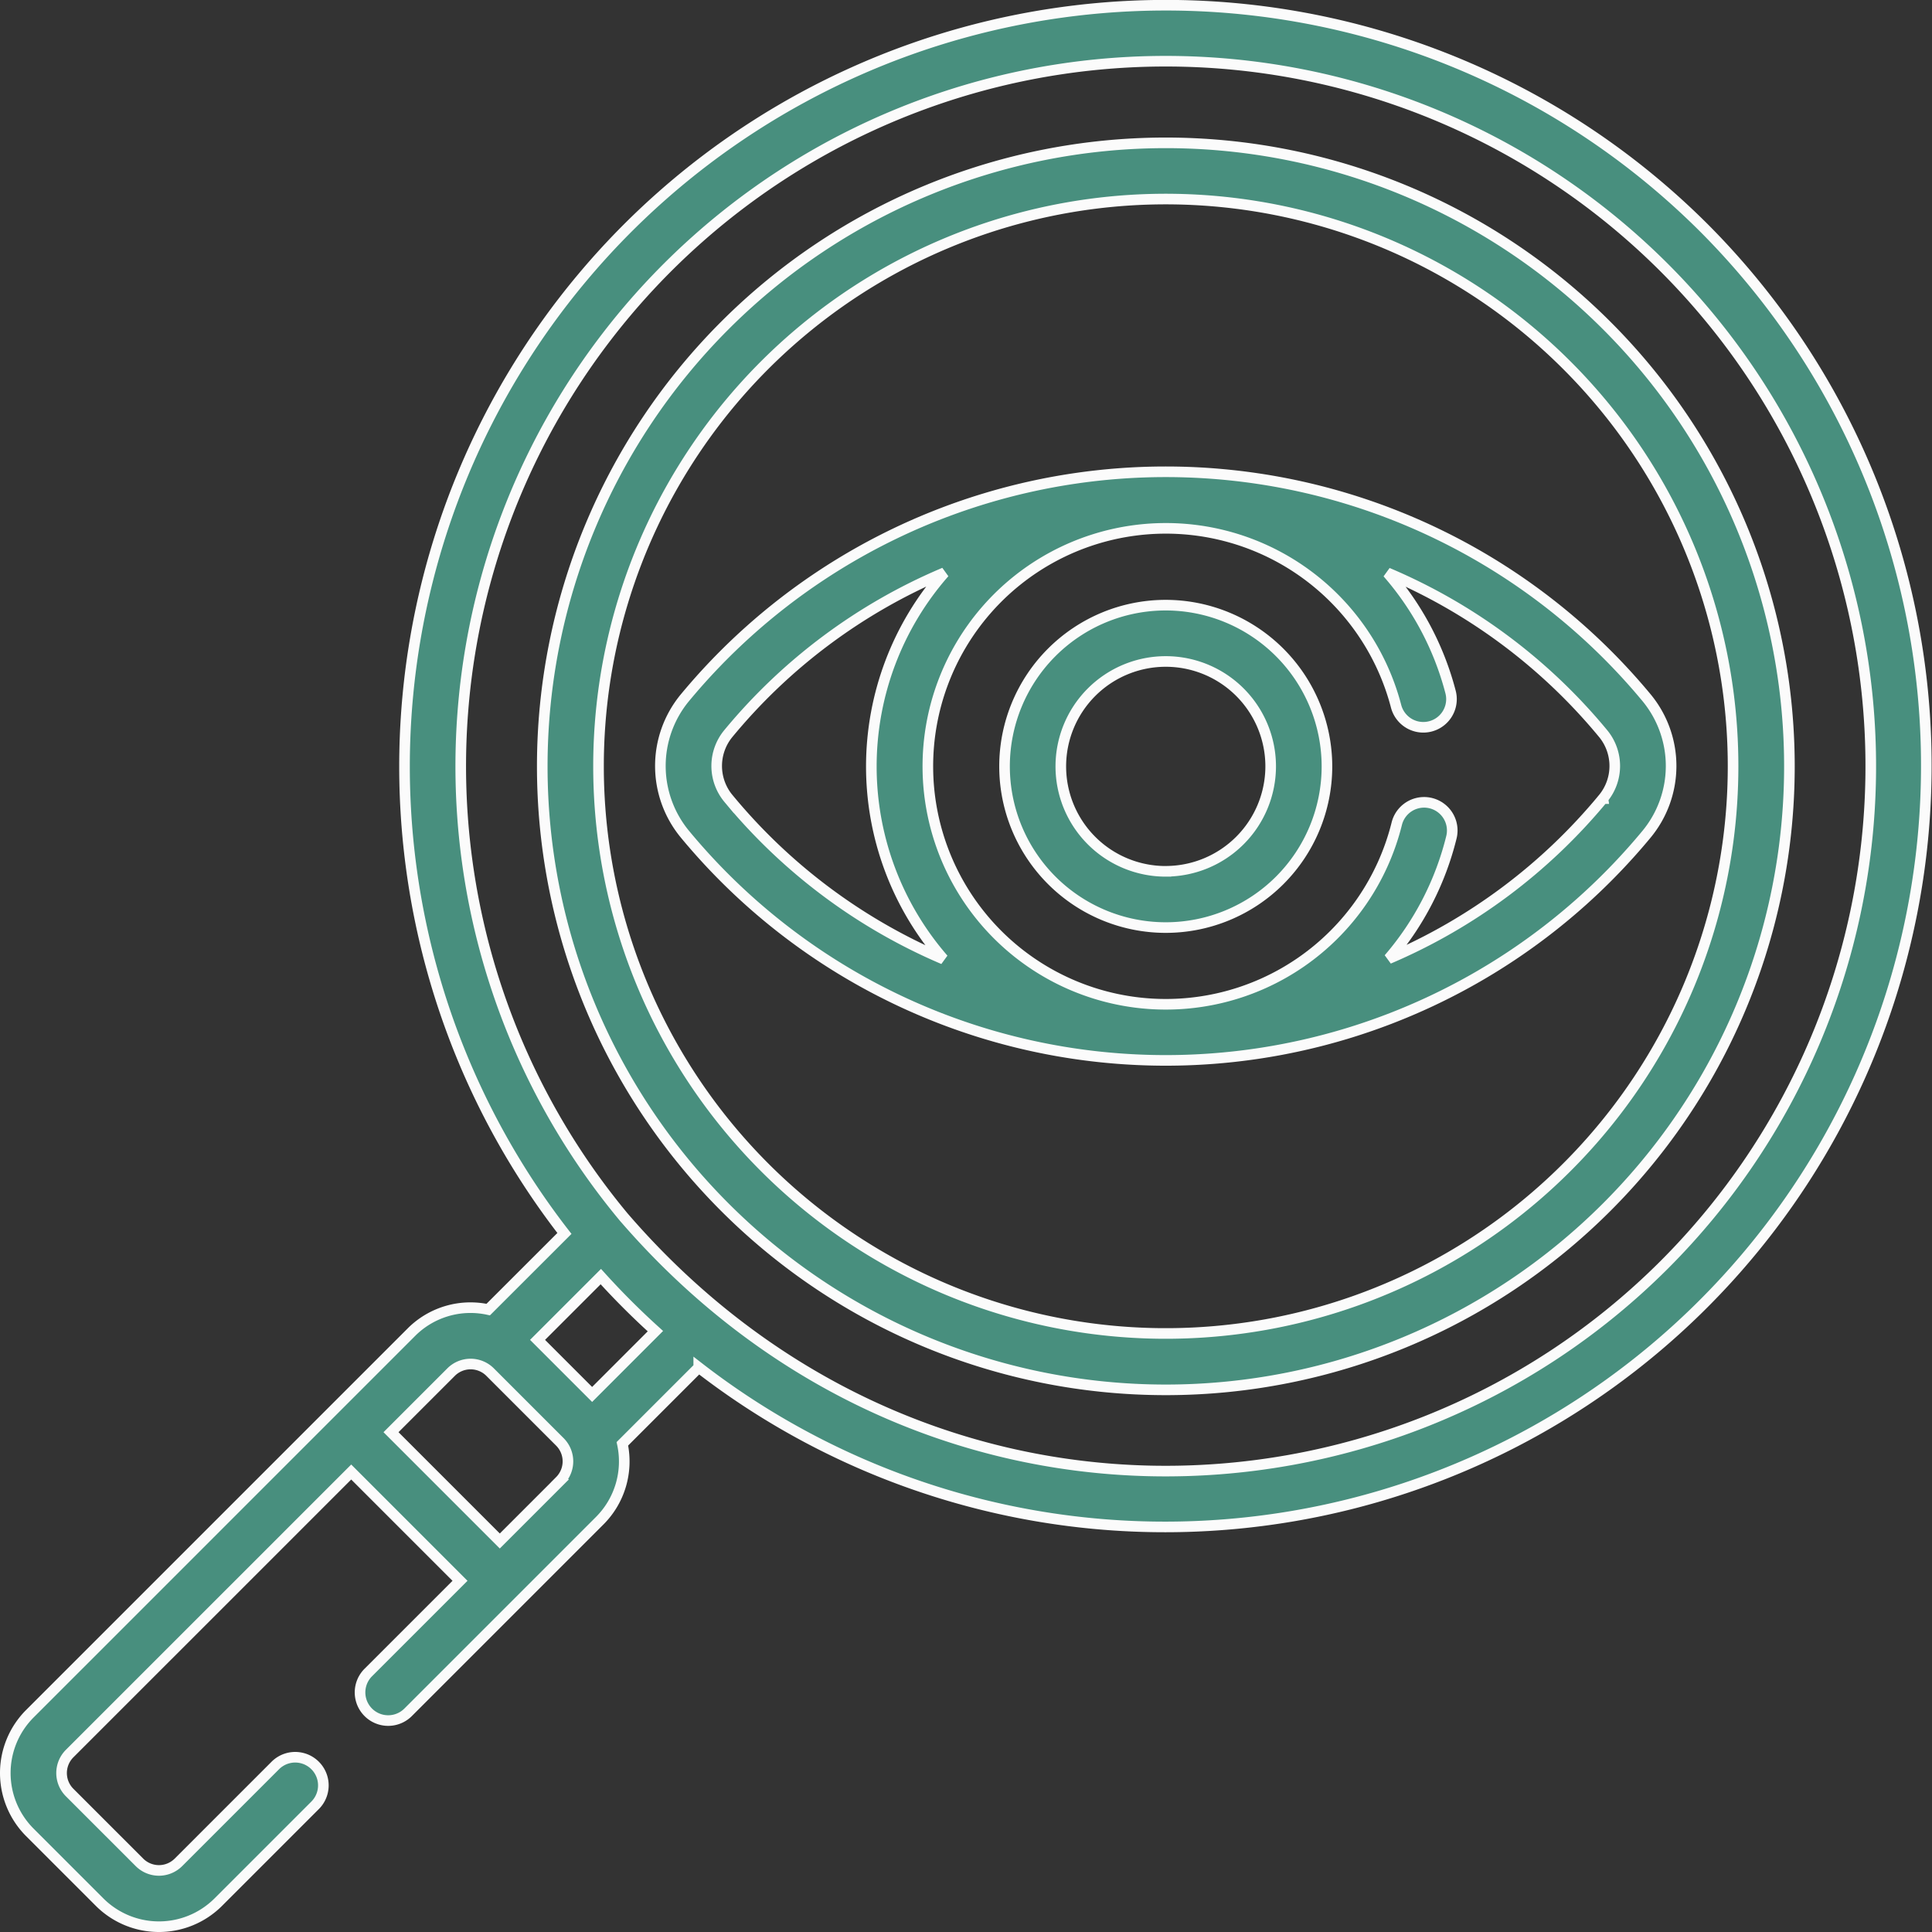
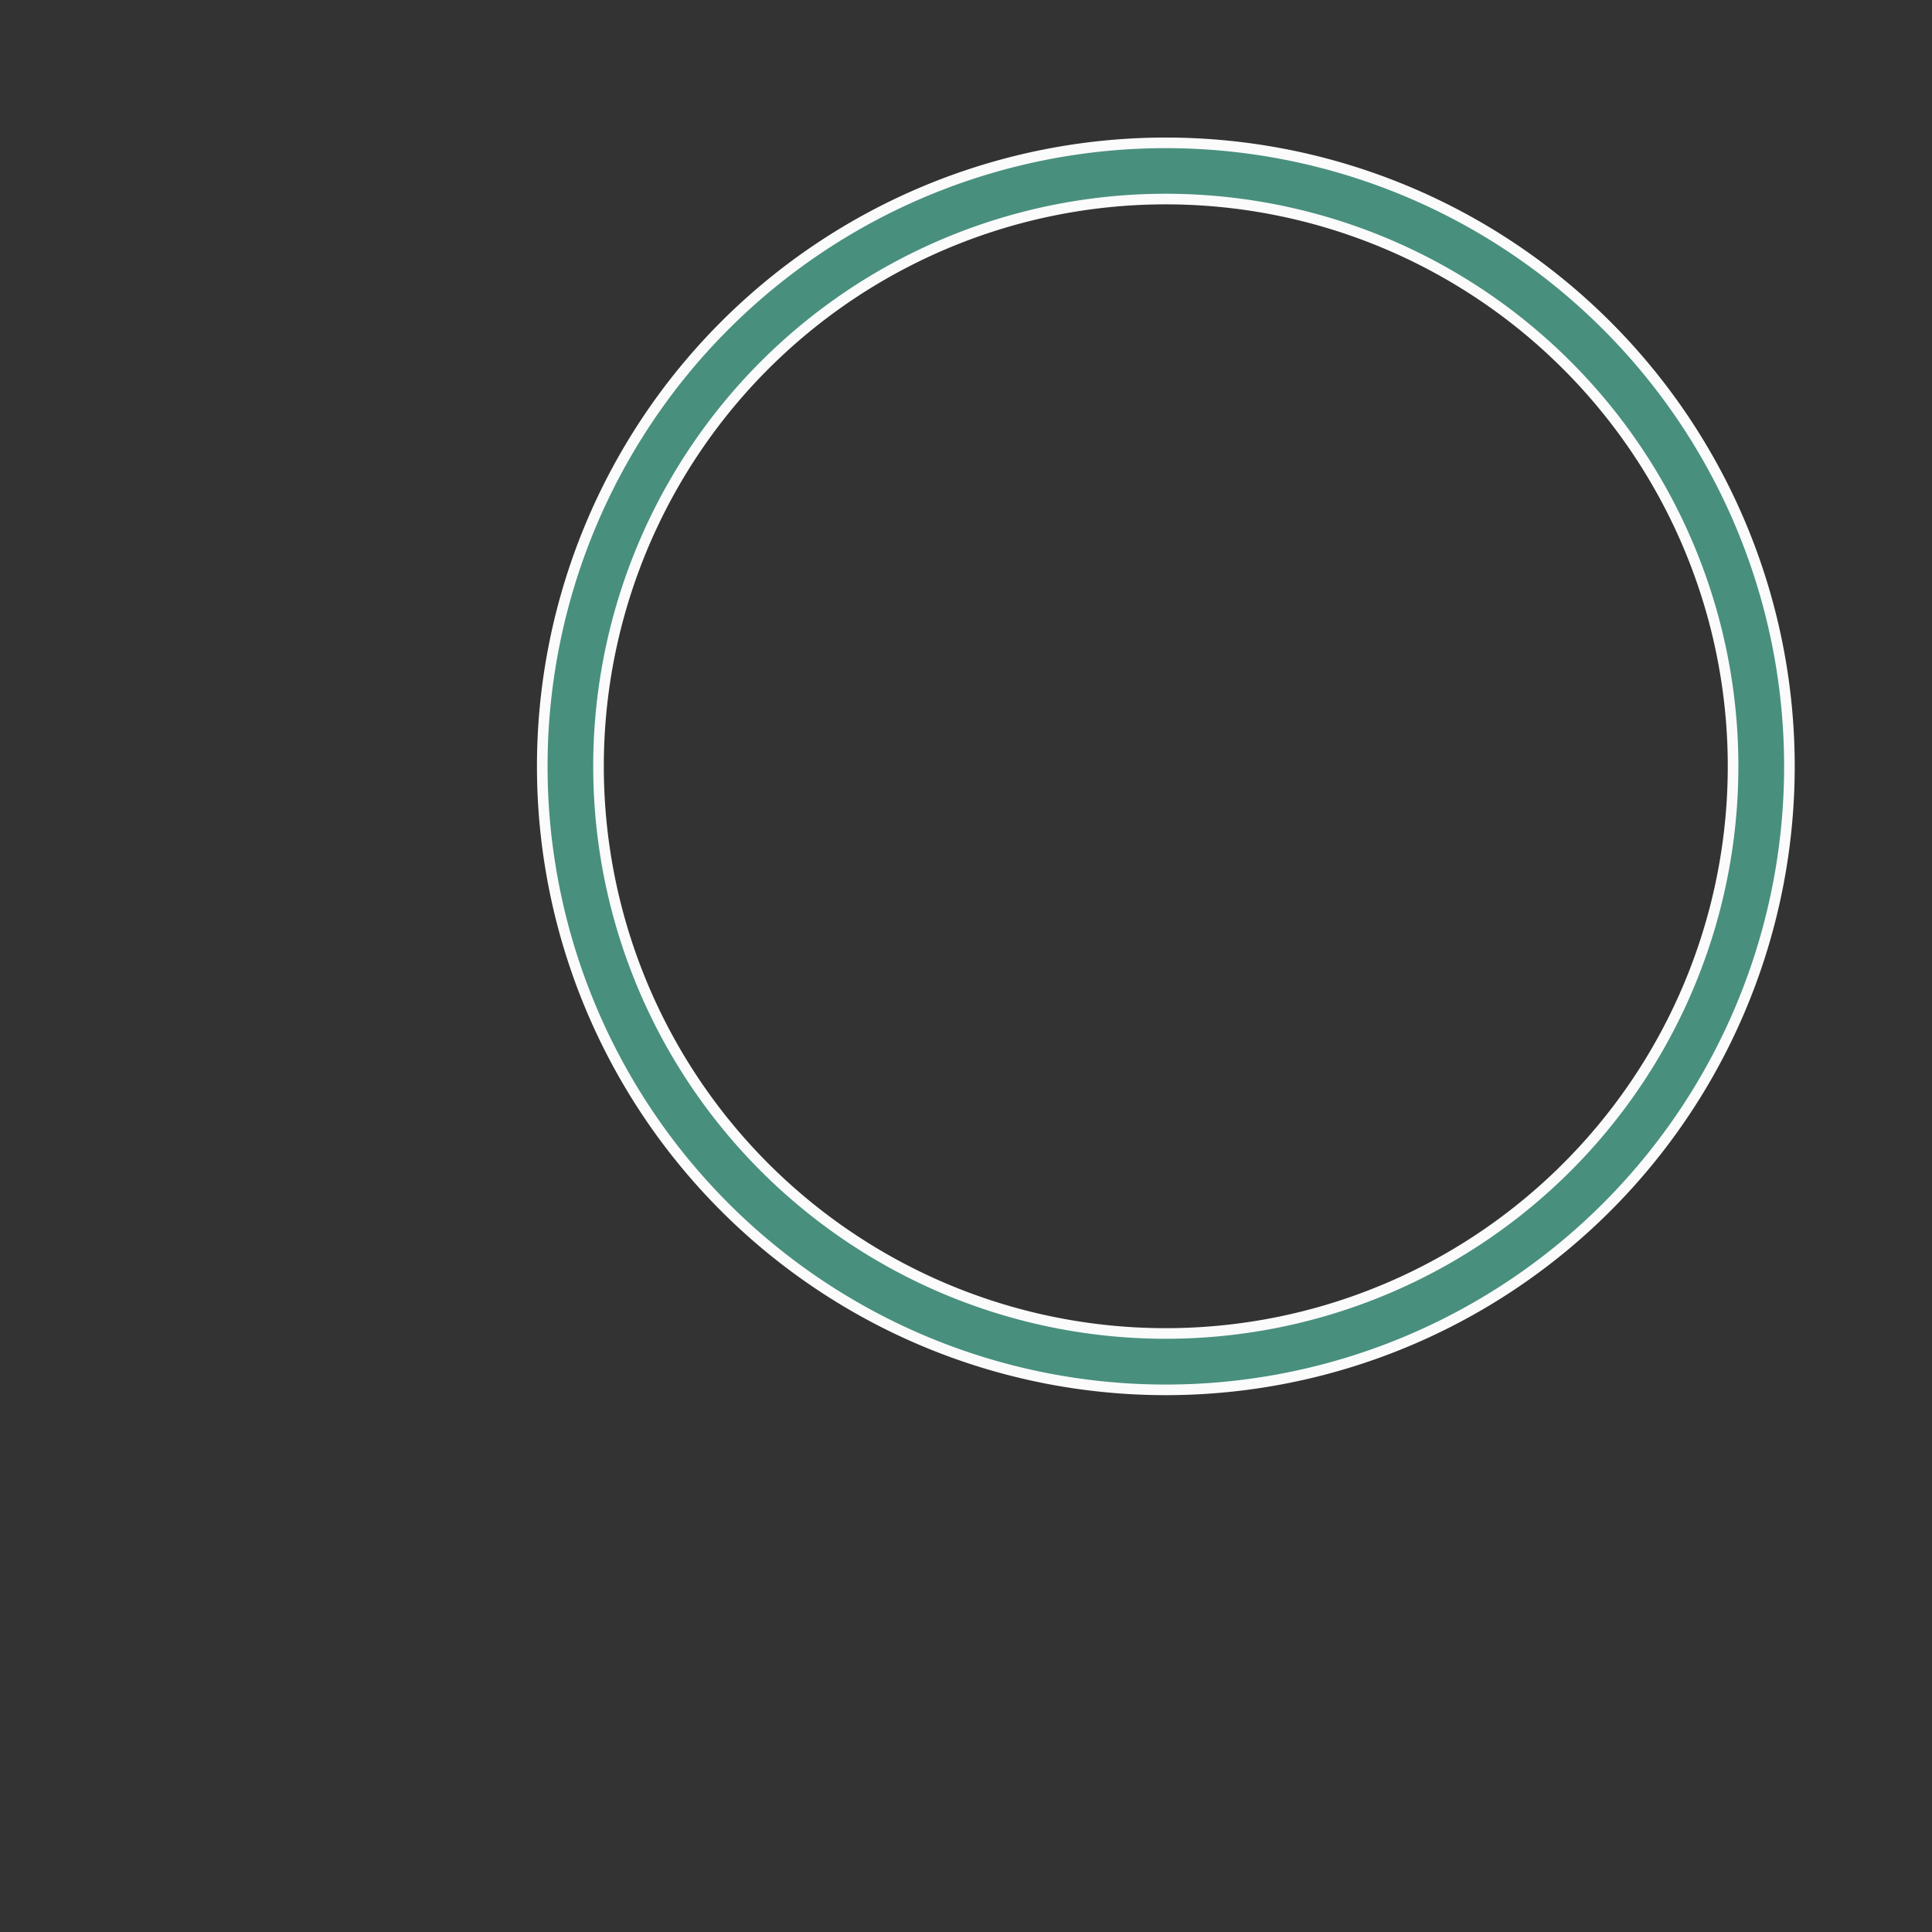
<svg xmlns="http://www.w3.org/2000/svg" width="91.084" height="91.084" viewBox="0 0 91.084 91.084">
  <rect x="0" y="0" width="91.084" height="91.084" fill="#333333" stroke="none" />
  <g transform="translate(0.25 0.25)">
-     <path d="M80.088,10.5A35.895,35.895,0,0,0,26.36,57.9L22.767,61.49a3.935,3.935,0,0,0-3.625,1.069L1.156,80.545a3.958,3.958,0,0,0,0,5.591l3.292,3.292a3.958,3.958,0,0,0,5.591,0l4.567-4.567a1.327,1.327,0,0,0-1.877-1.877L8.162,87.551a1.3,1.3,0,0,1-1.837,0L3.033,84.259a1.3,1.3,0,0,1,0-1.837L16.308,69.148l5.129,5.129L17.113,78.6a1.327,1.327,0,0,0,1.877,1.877l9.036-9.036a3.951,3.951,0,0,0,1.066-3.623l3.6-3.6A35.892,35.892,0,0,0,80.088,10.5ZM26.148,69.565,23.313,72.4l-5.129-5.129,2.835-2.835a1.3,1.3,0,0,1,1.835,0h0l3.292,3.292h0a1.3,1.3,0,0,1,0,1.836Zm1.518-4.074-2.573-2.573,2.983-2.983a36.34,36.34,0,0,0,2.573,2.572Zm50.546-6.114c-13.068,13.068-35.395,13.6-49.065-2.259a33.238,33.238,0,1,1,49.065,2.259Z" fill="#488f7e" stroke="#fbfbfb" stroke-width="0.5" />
    <path d="M193.295,45.2a29.395,29.395,0,1,0,0,41.571A29.378,29.378,0,0,0,193.295,45.2ZM191.417,84.89a26.741,26.741,0,1,1,0-37.817A26.725,26.725,0,0,1,191.417,84.89Z" transform="translate(-117.8 -30.106)" fill="#488f7e" stroke="#fbfbfb" stroke-width="0.5" />
-     <path d="M221.033,134.944a29.448,29.448,0,0,0-45.364,0,5.052,5.052,0,0,0,.026,6.433,29.425,29.425,0,0,0,45.312,0A5.052,5.052,0,0,0,221.033,134.944Zm-43.294,4.74a2.4,2.4,0,0,1-.024-3.049,26.629,26.629,0,0,1,10.2-7.6,13.836,13.836,0,0,0-.045,18.217A26.691,26.691,0,0,1,177.739,139.683Zm41.224,0a26.694,26.694,0,0,1-10.1,7.548,13.844,13.844,0,0,0,2.956-5.726,1.327,1.327,0,1,0-2.577-.637,11.219,11.219,0,1,1-.032-5.54,1.327,1.327,0,1,0,2.569-.669,13.817,13.817,0,0,0-2.971-5.618,26.621,26.621,0,0,1,10.178,7.594A2.4,2.4,0,0,1,218.963,139.683Z" transform="translate(-143.642 -102.284)" fill="#488f7e" stroke="#fbfbfb" stroke-width="0.5" />
-     <path d="M273.808,159.8a7.6,7.6,0,1,0,7.6,7.6A7.61,7.61,0,0,0,273.808,159.8Zm0,12.549a4.947,4.947,0,1,1,4.947-4.947A4.953,4.953,0,0,1,273.808,172.347Z" transform="translate(-219.099 -131.52)" fill="#488f7e" stroke="#fbfbfb" stroke-width="0.5" />
  </g>
</svg>